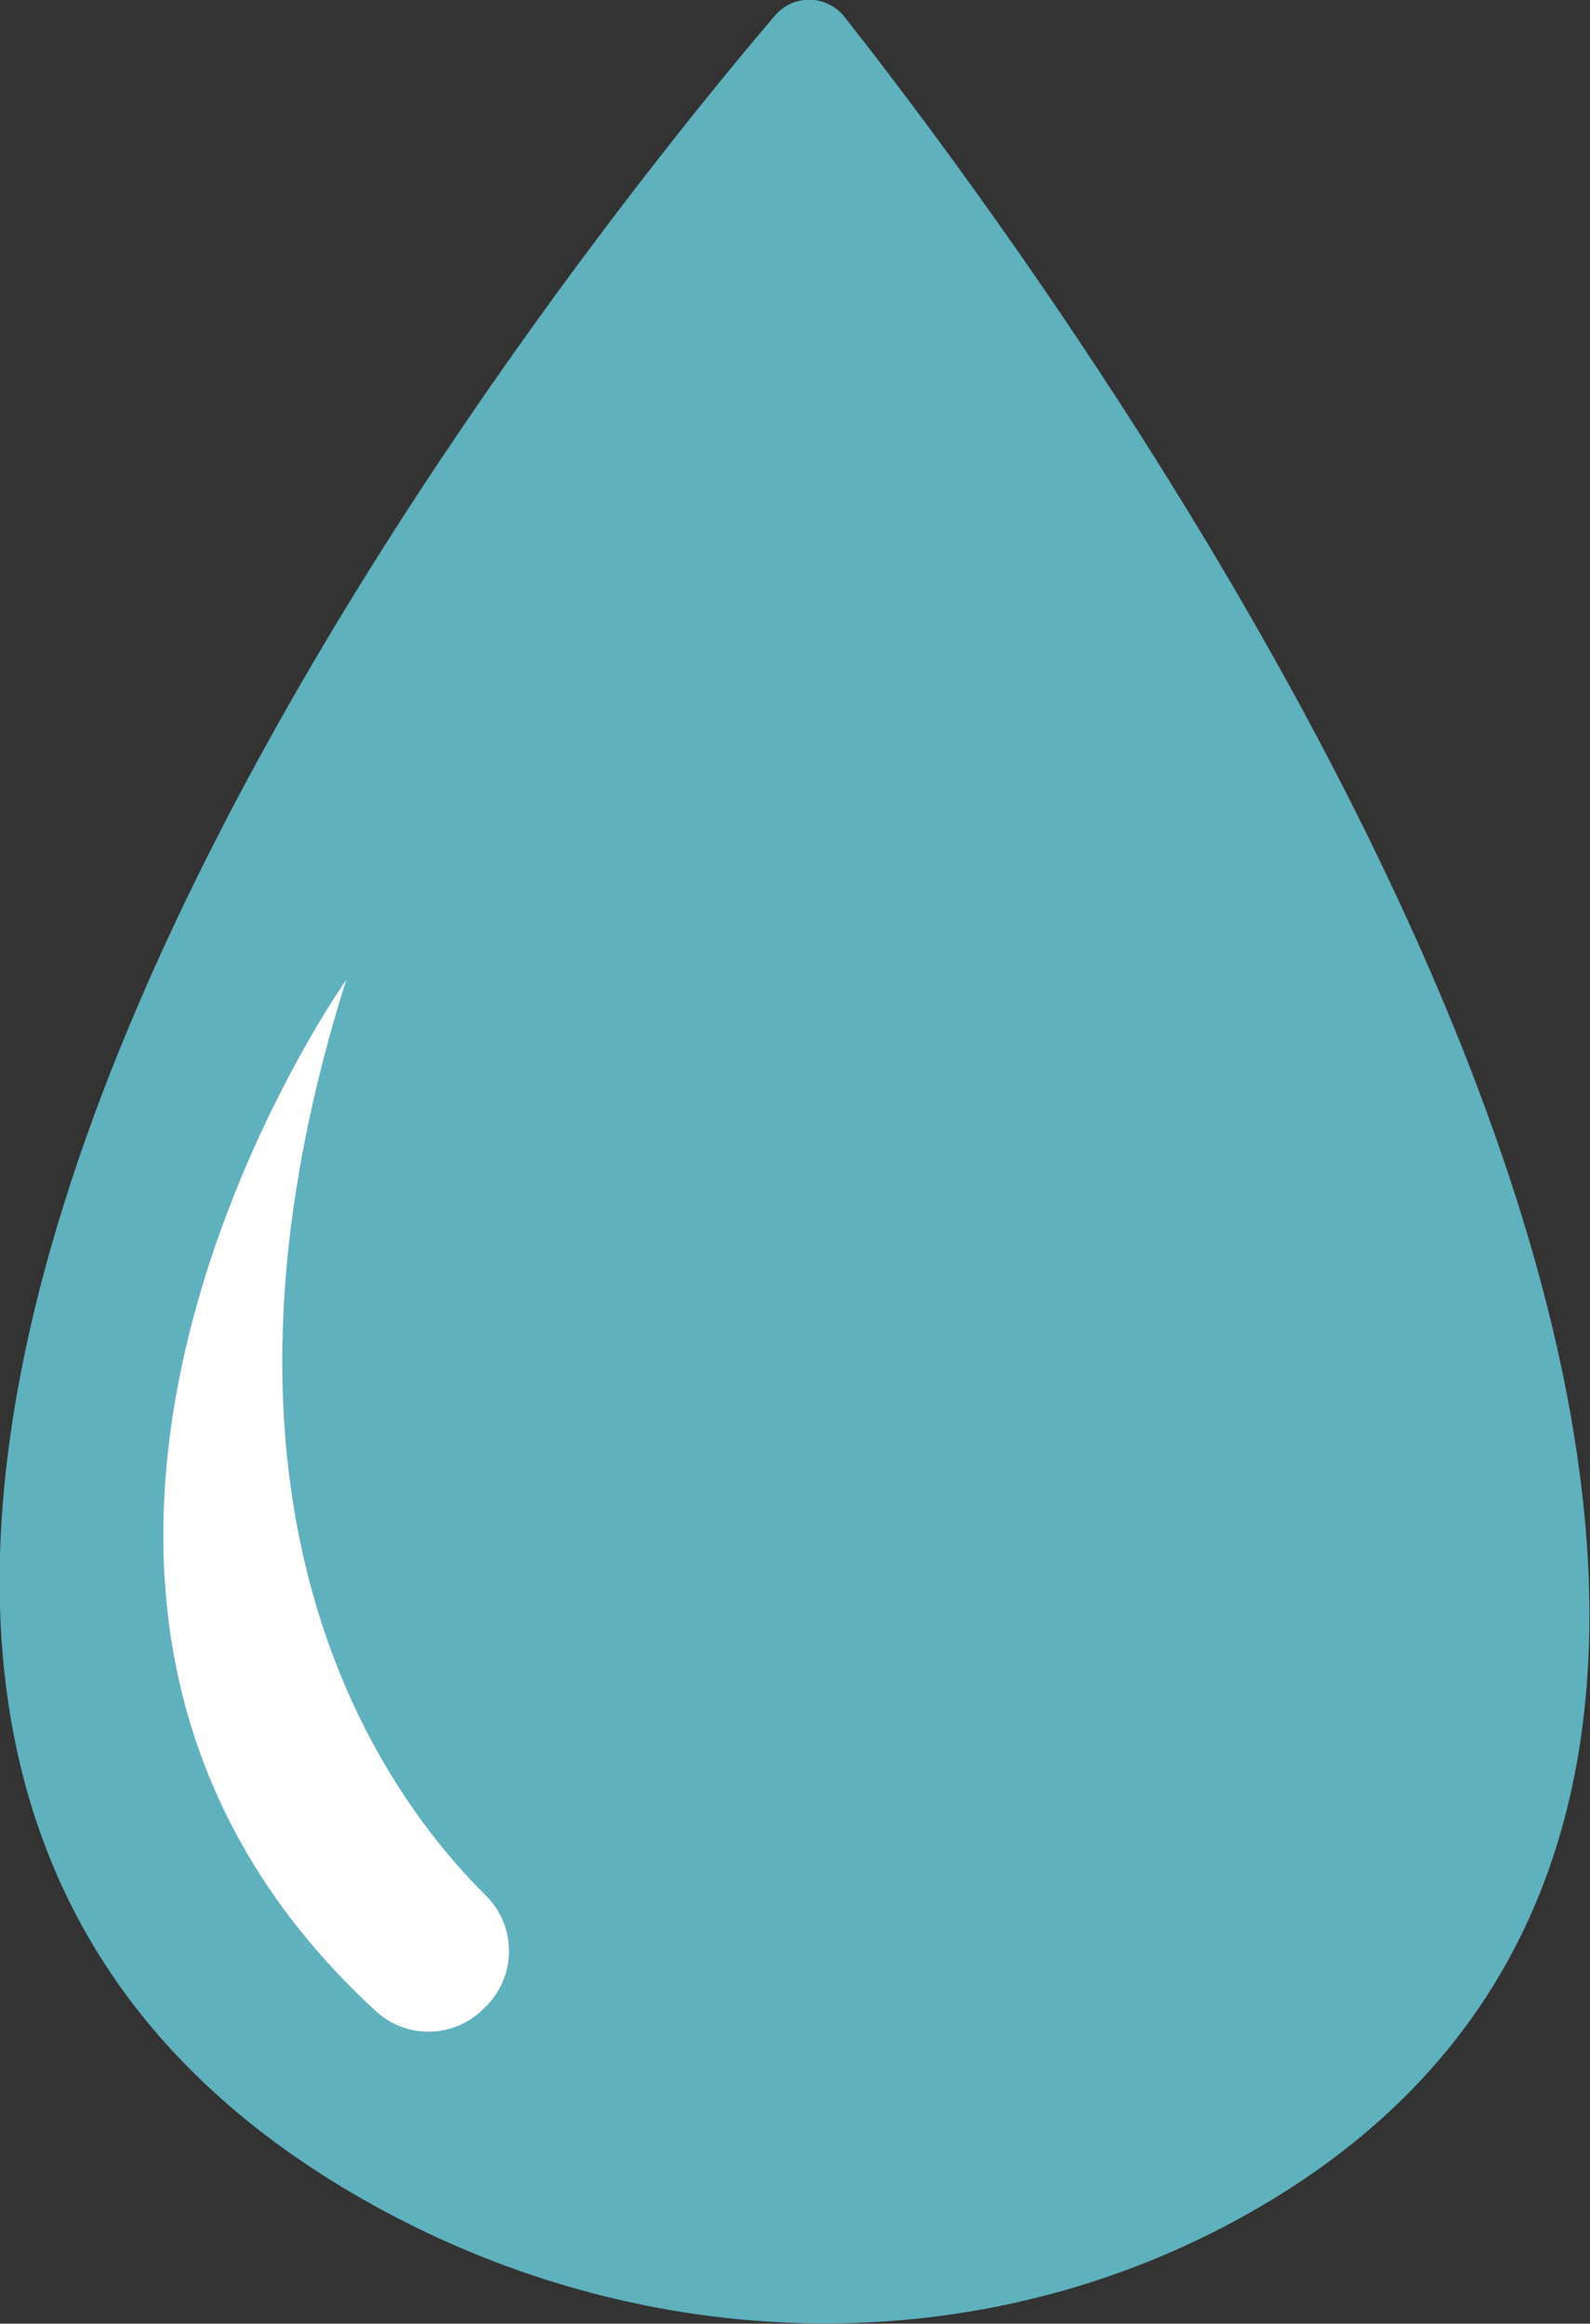
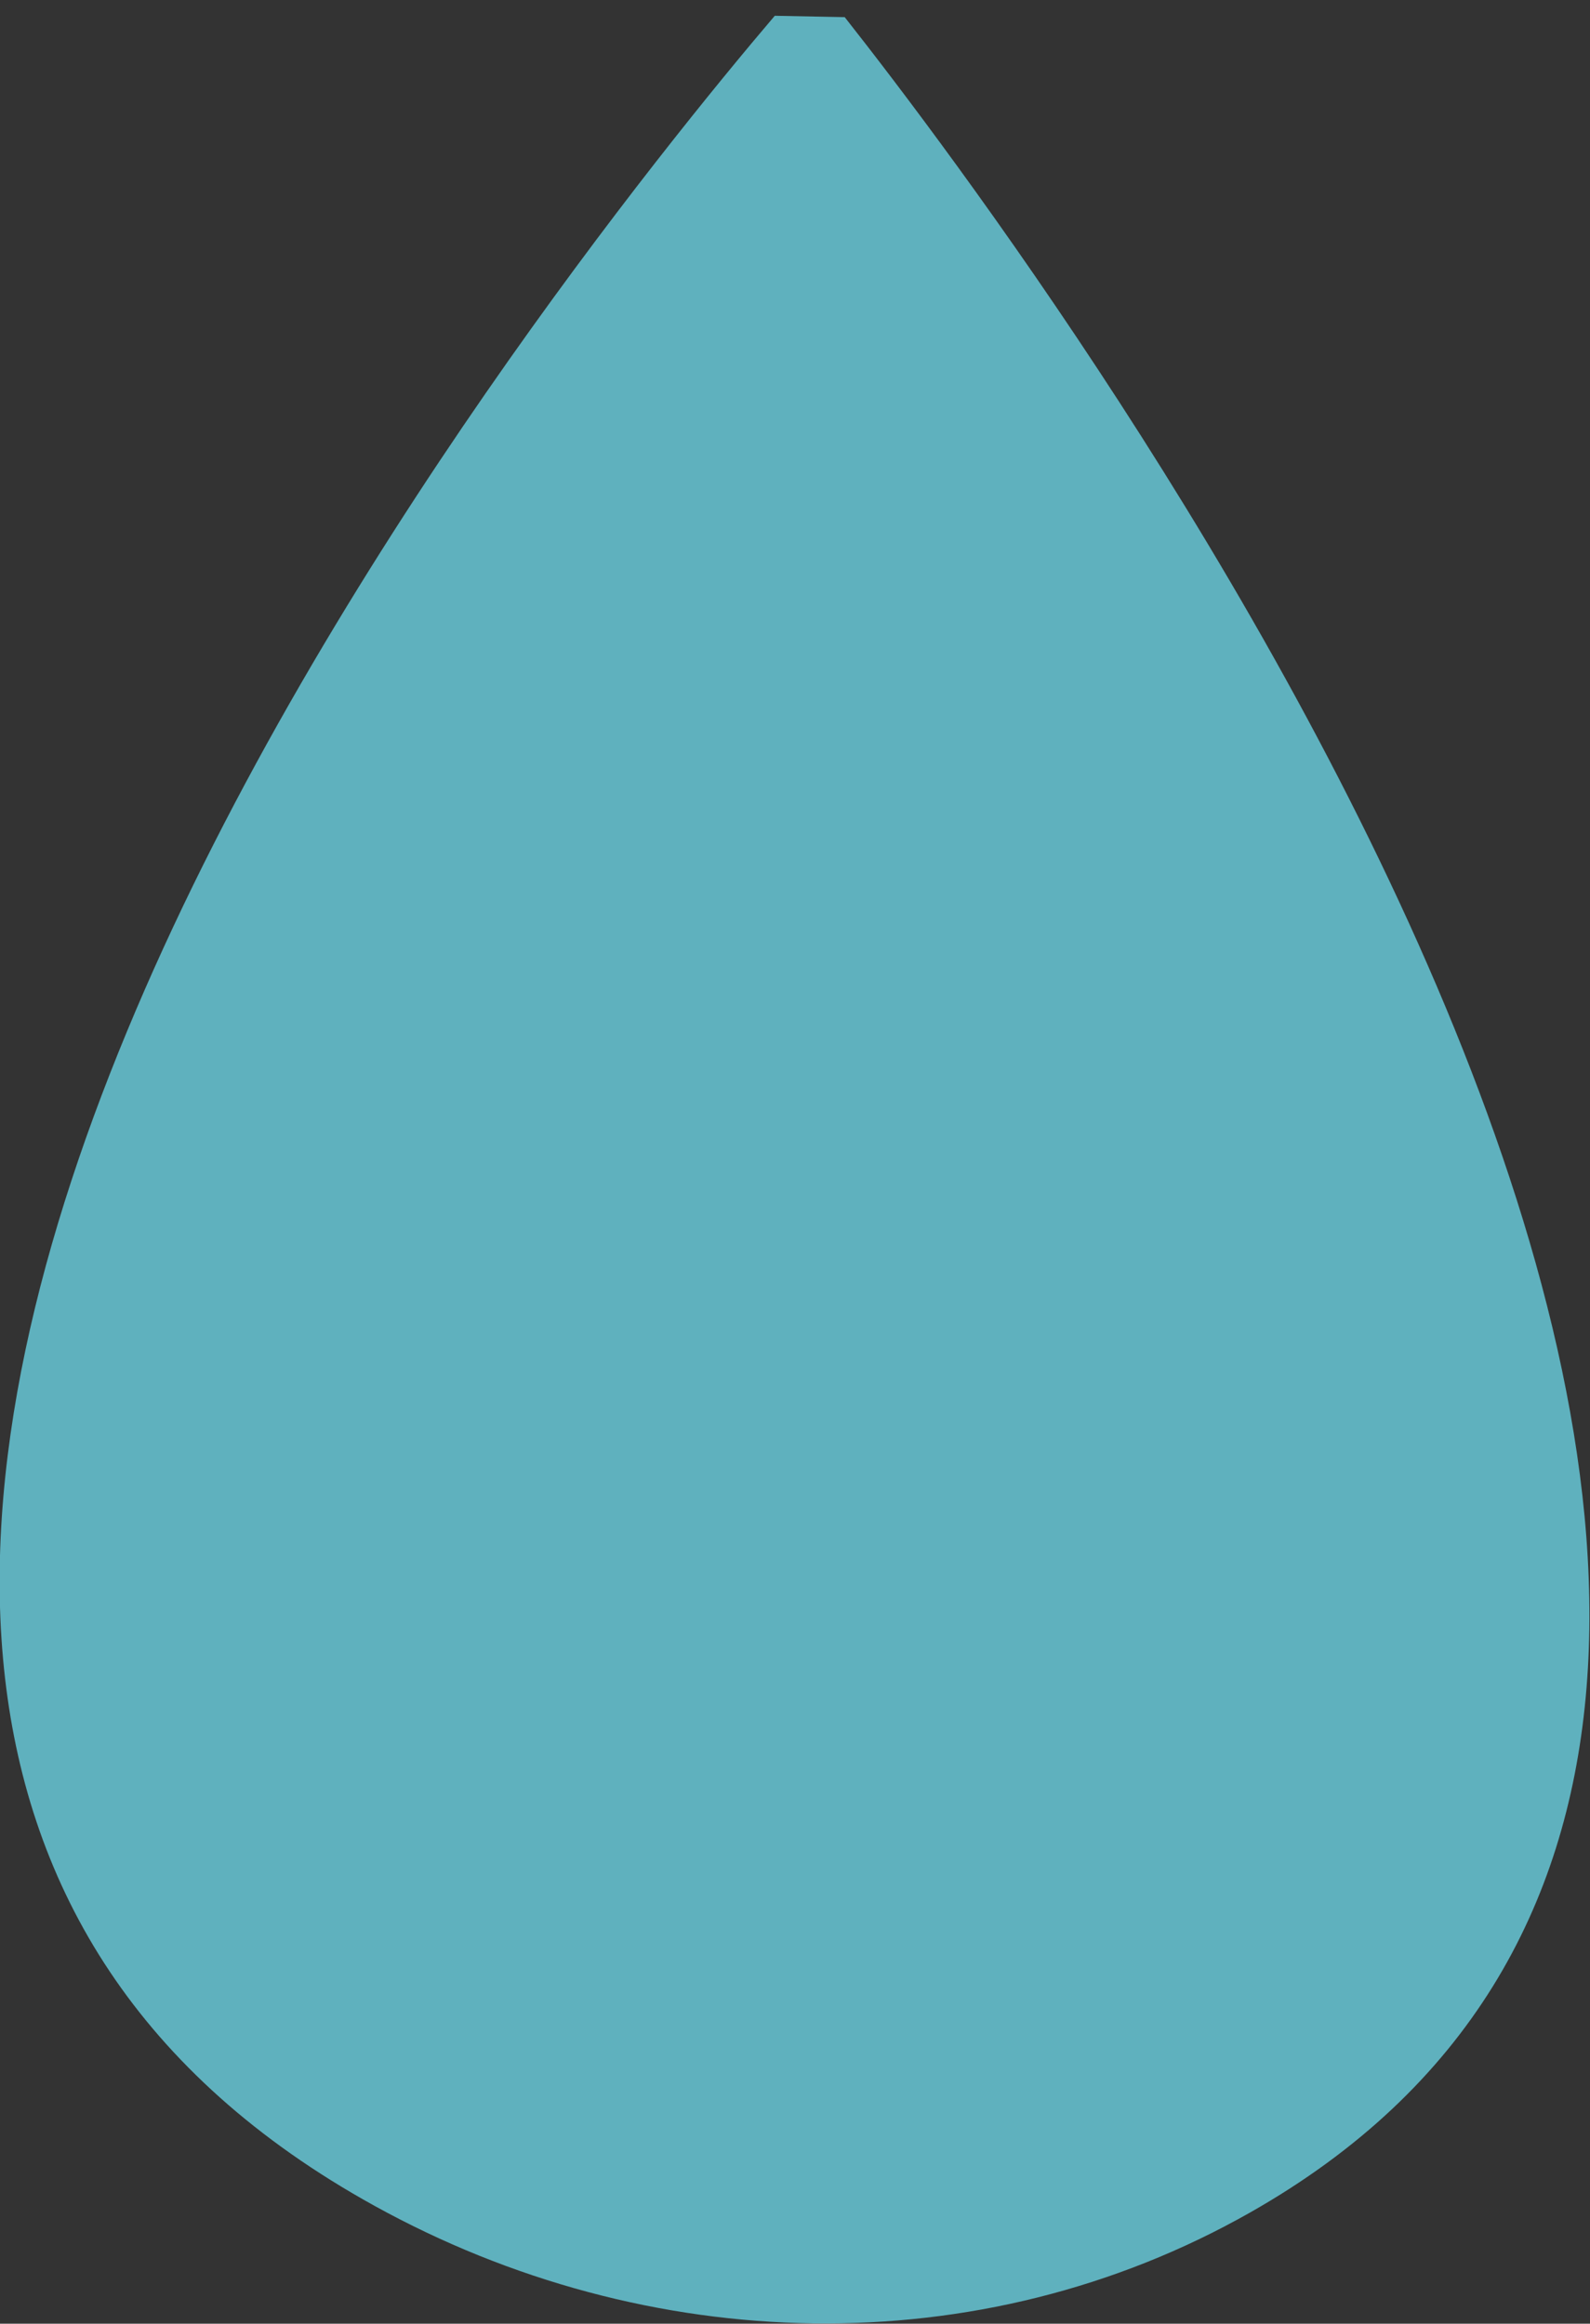
<svg xmlns="http://www.w3.org/2000/svg" version="1.1" id="Layer_1" x="0px" y="0px" viewBox="0 0 231.9 338.9" style="enable-background:new 0 0 231.9 338.9;" xml:space="preserve">
  <rect x="0" y="0" width="231.9" height="338.9" fill="#333333" stroke="none" />
  <style type="text/css">
	.st0{fill:#5FB1BE;}
	.st1{fill:#FFFFFF;}
</style>
  <g>
-     <path class="st0" d="M113,2.3c-32.1,37.7-197,242.8-58.4,319.4c39.8,22,88.2,23.4,127.7,1c127.8-72.4-28.6-281.5-59.1-320.2   C120.6-0.8,115.7-0.9,113,2.3z" />
-     <path class="st1" d="M50.5,142.9c0,0-62.8,88.7,4.3,150.4c4.4,4.1,11.3,4,15.6-0.2l0.3-0.3c4.7-4.5,4.7-11.9,0.1-16.4   C55,260.7,26.3,219.7,50.5,142.9z" />
+     <path class="st0" d="M113,2.3c-32.1,37.7-197,242.8-58.4,319.4c39.8,22,88.2,23.4,127.7,1c127.8-72.4-28.6-281.5-59.1-320.2   z" />
  </g>
</svg>